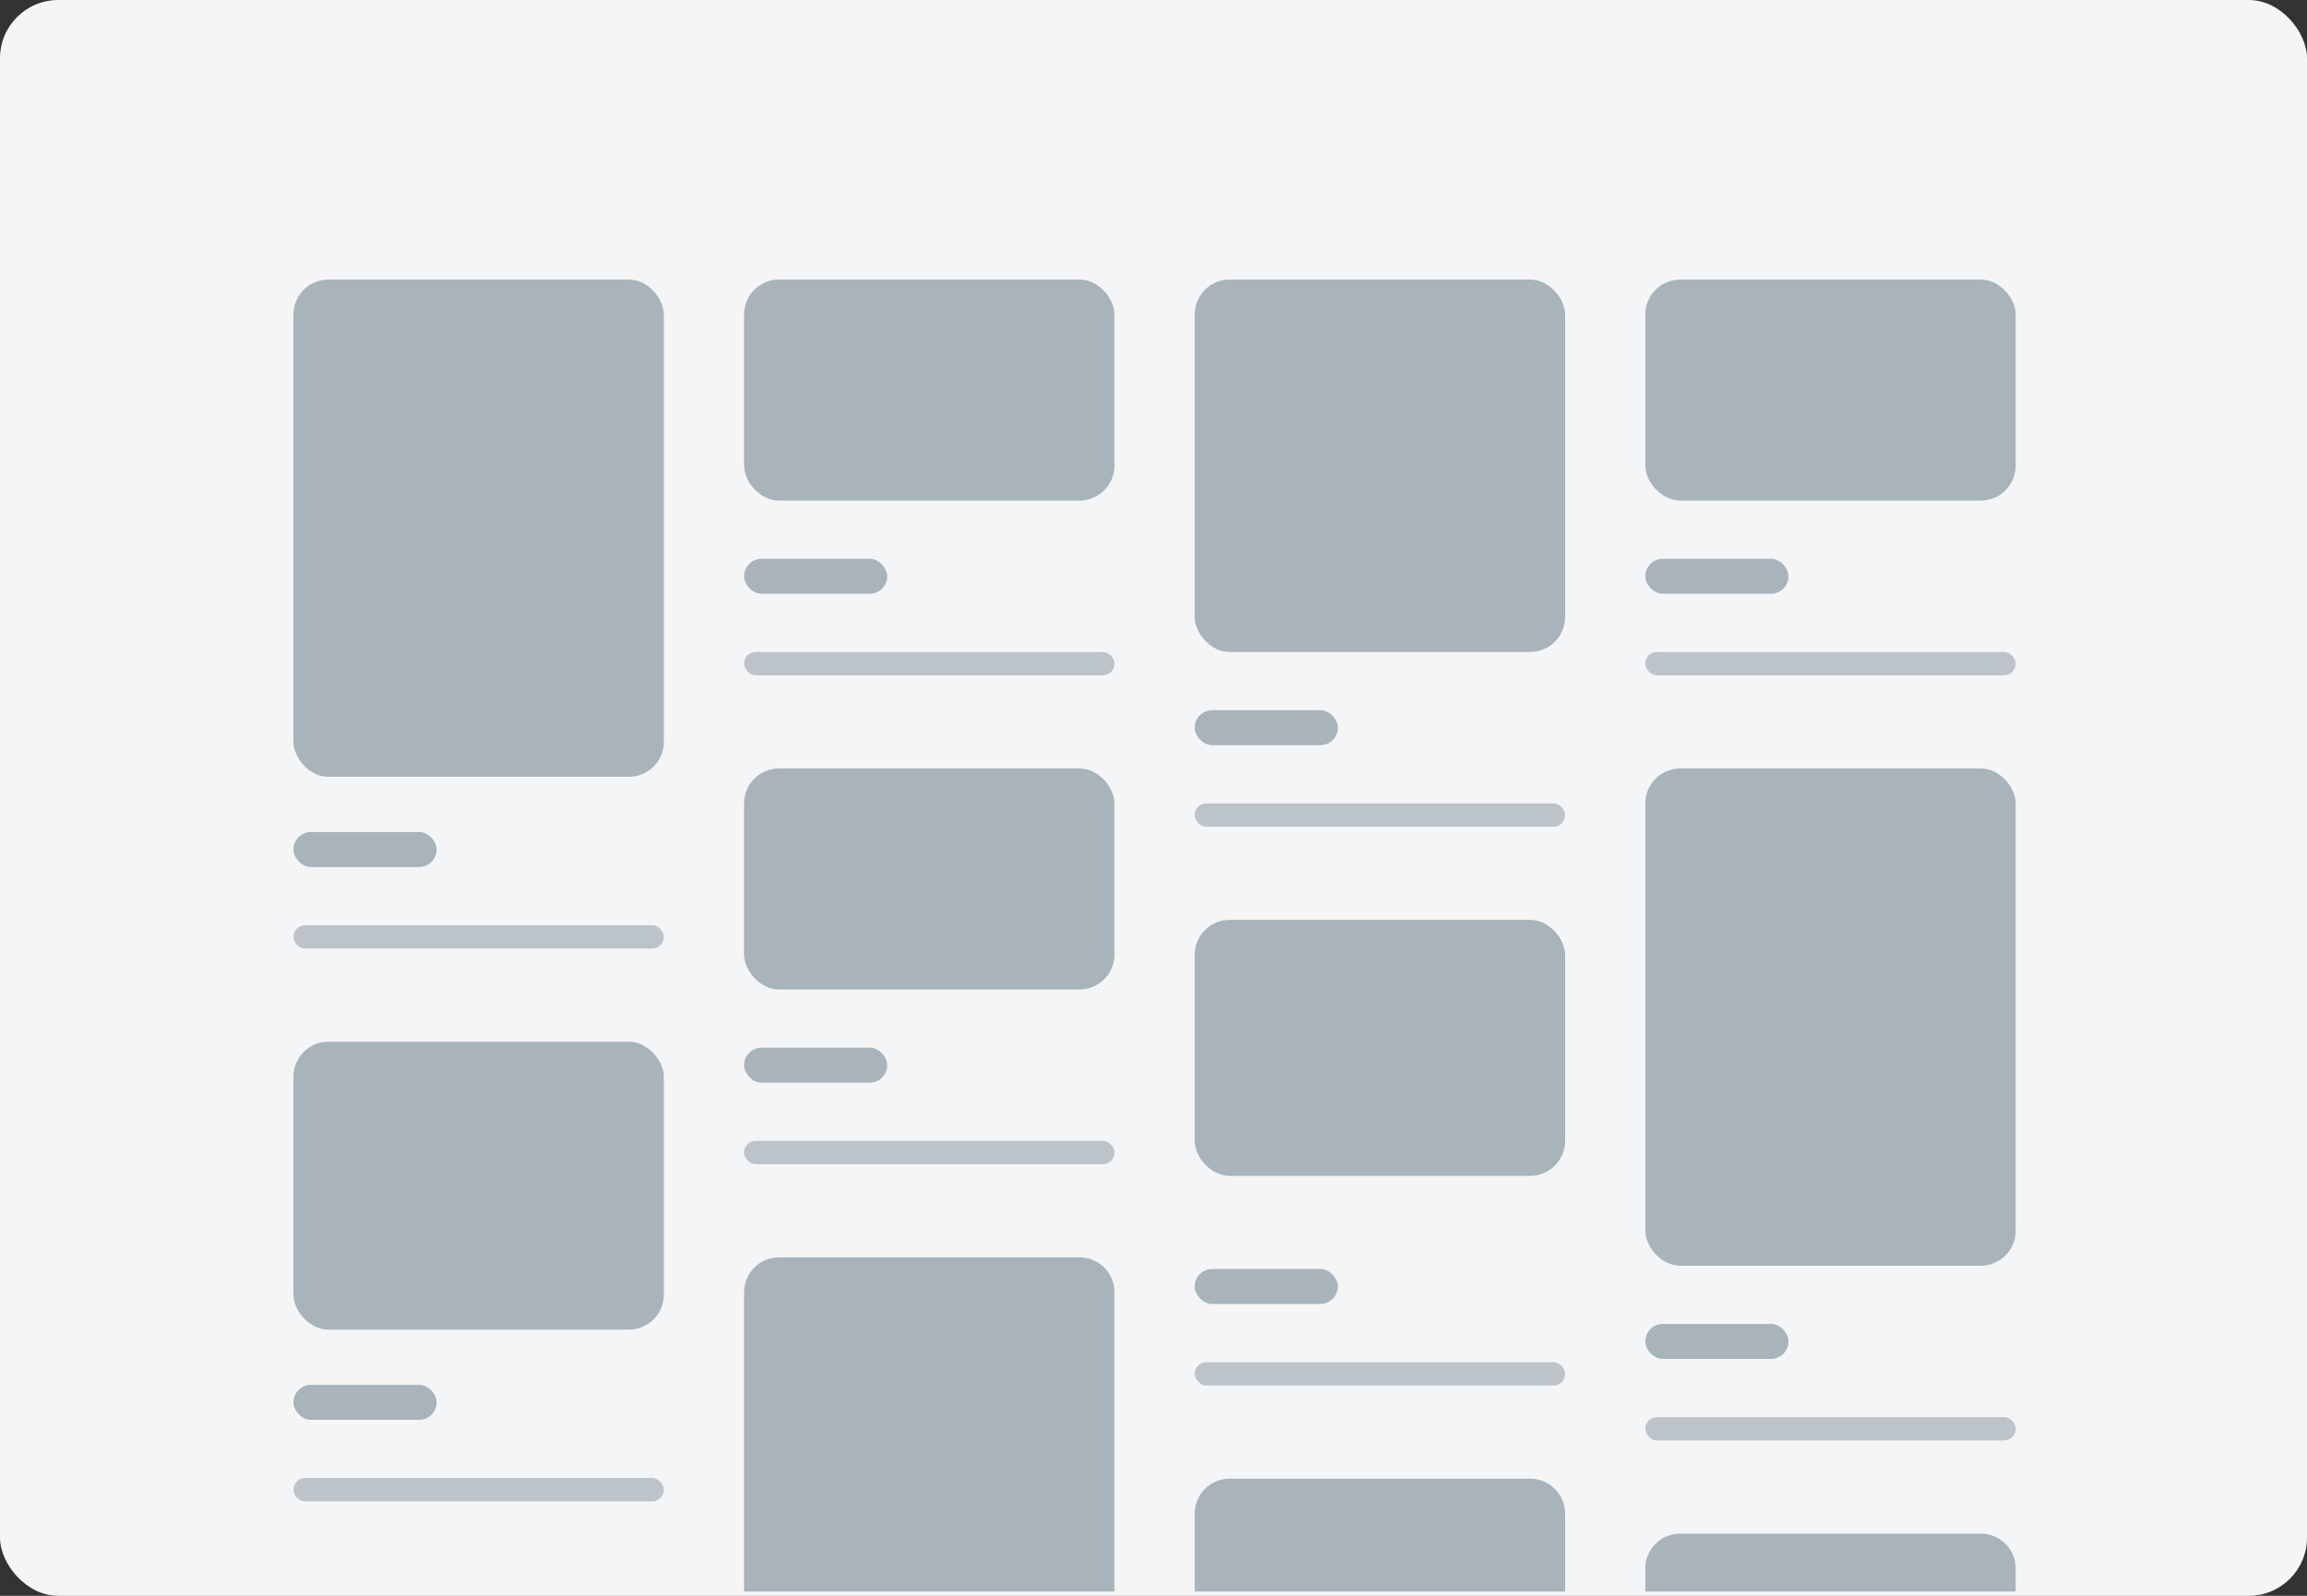
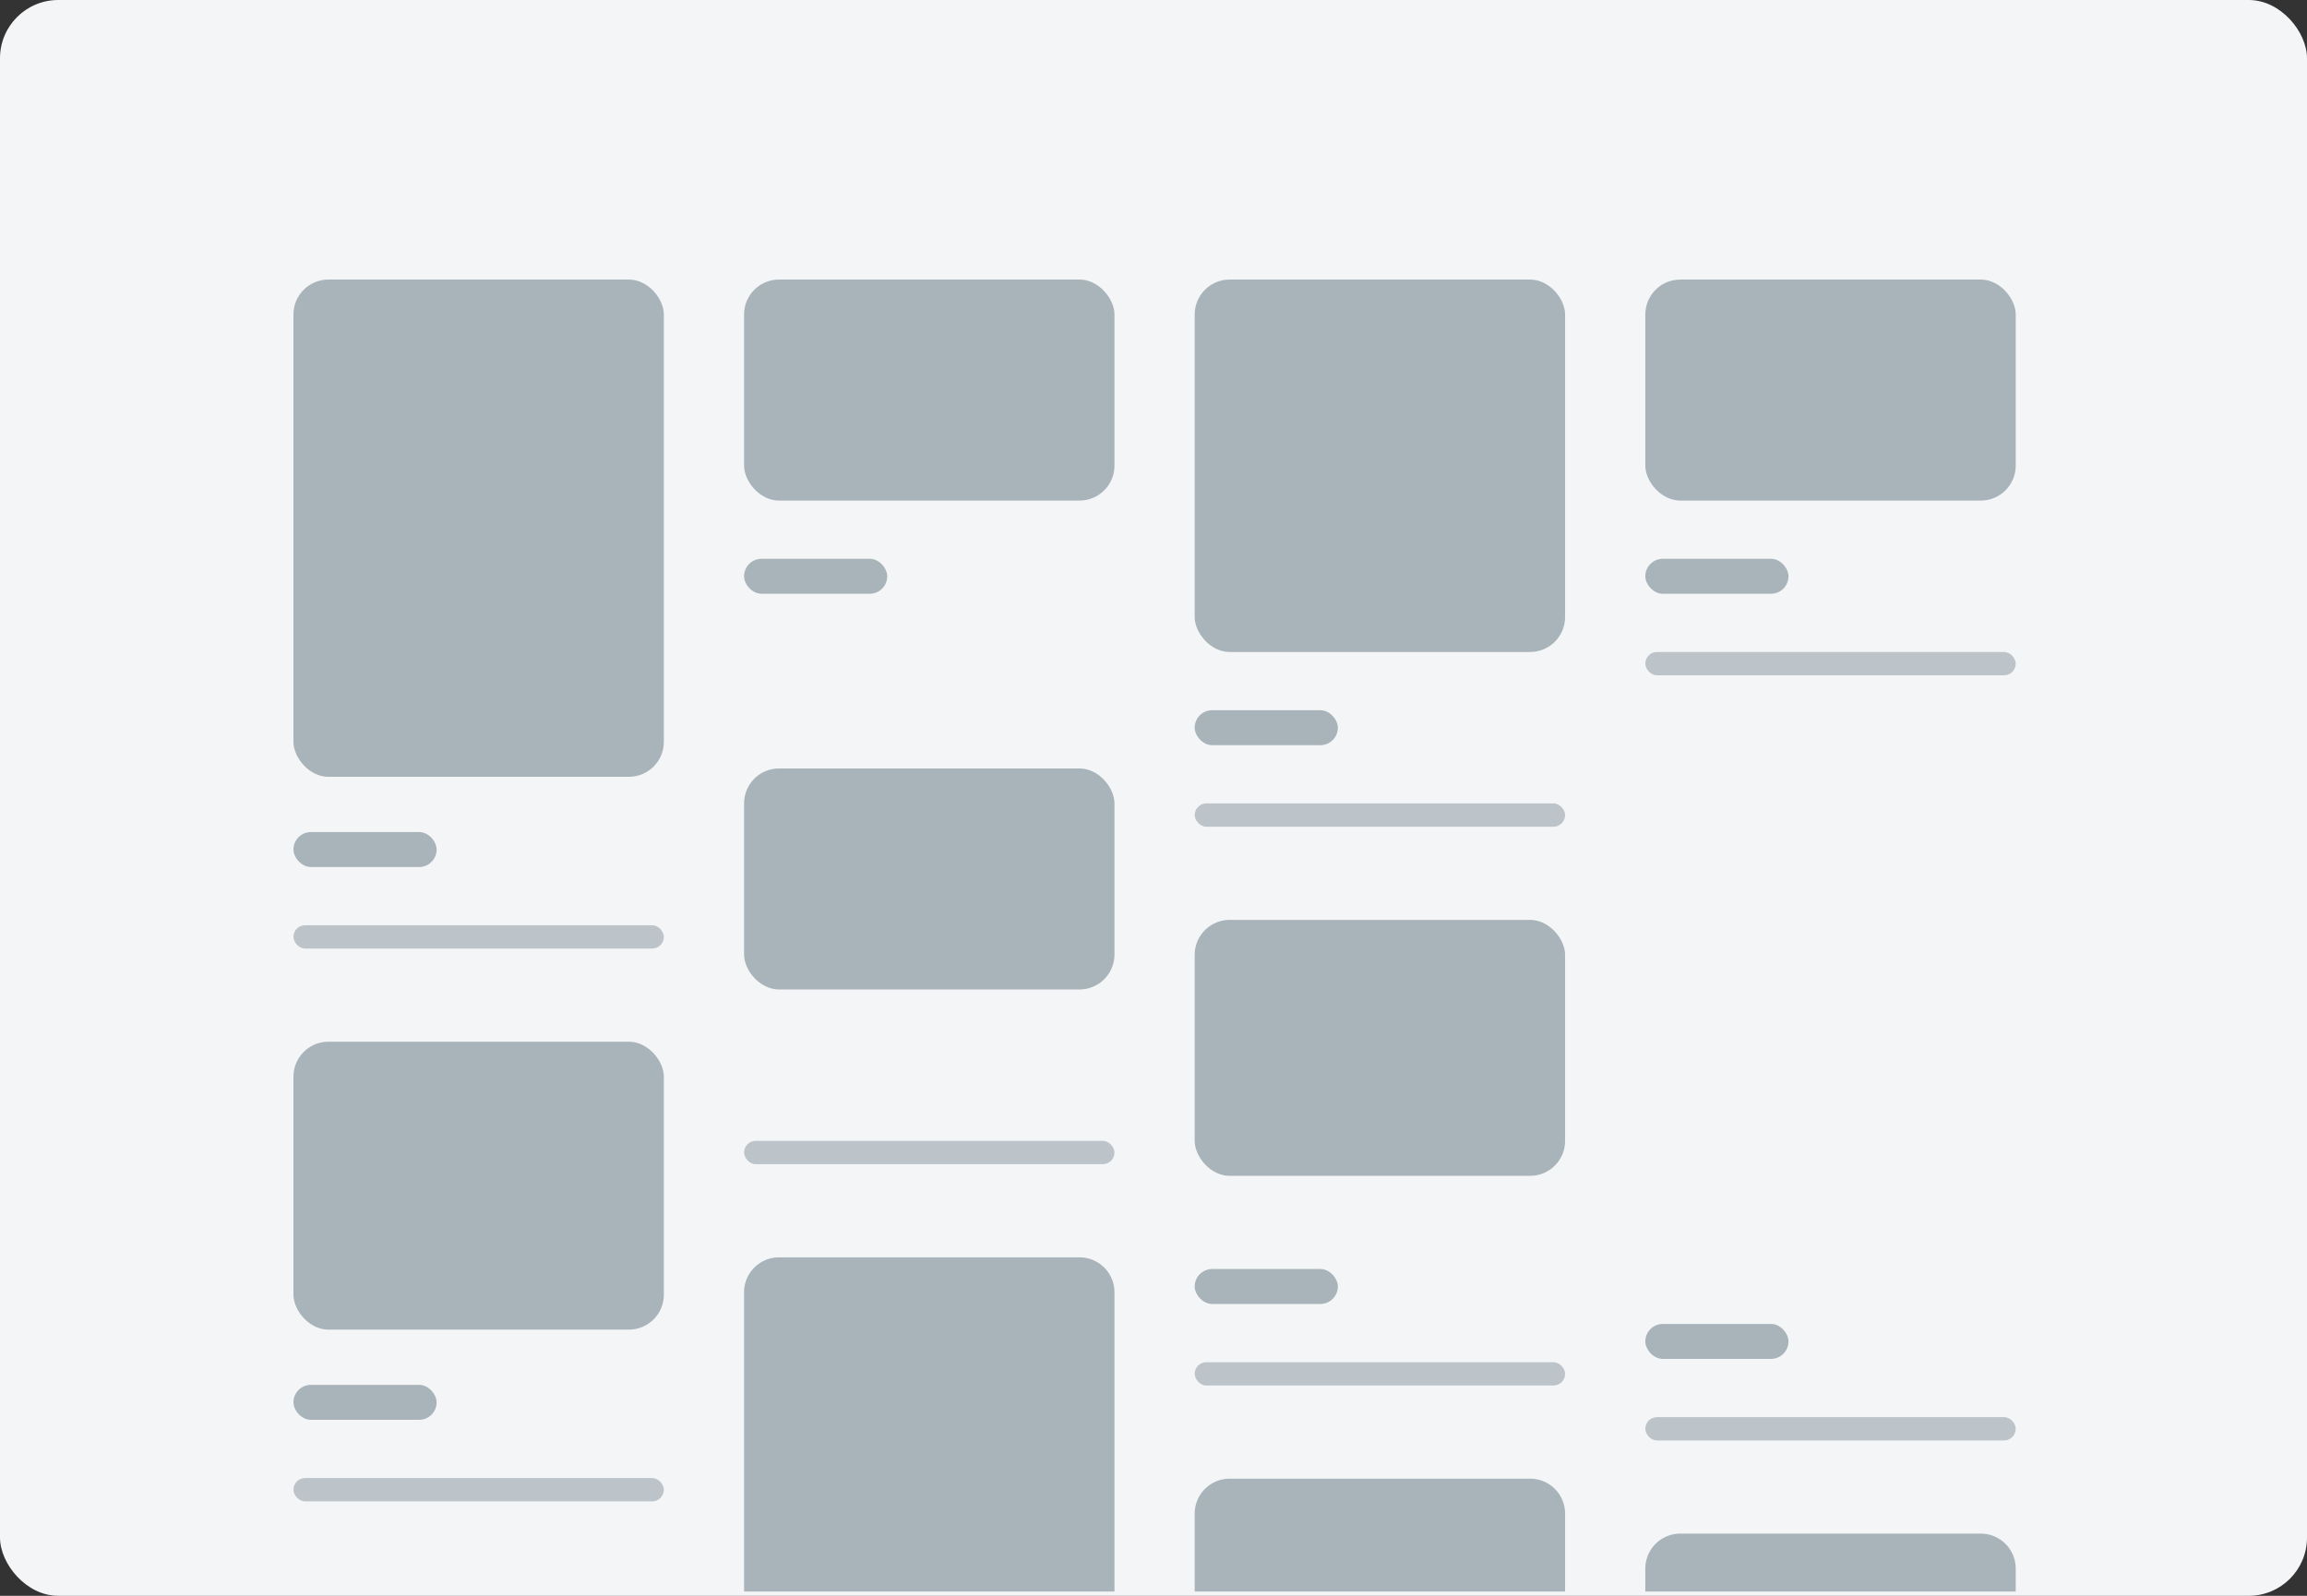
<svg xmlns="http://www.w3.org/2000/svg" height="137" viewBox="0 0 198 137" width="198">
  <rect x="0" y="0" width="198" height="137" fill="#333333" stroke="none" />
  <rect fill="#f3f5f7" height="137" rx="5" width="198" />
  <g fill="#a8b3ba">
    <rect height="42.688" rx="3" width="31.789" x="25.186" y="24" />
    <rect height="24.716" rx="3" width="31.789" x="25.186" y="89.432" />
    <rect height="18.973" rx="3" width="31.789" x="63.861" y="24" />
    <rect height="31.973" rx="3" width="31.789" x="102.536" y="24" />
    <rect height="18.973" rx="3" width="31.789" x="141.211" y="24" />
    <rect height="18.973" rx="3" width="31.789" x="63.861" y="65.972" />
    <path d="m3 0h25.789a3 3 0 0 1 3 3v25.688a0 0 0 0 1 0 0h-31.789a0 0 0 0 1 0 0v-25.688a3 3 0 0 1 3-3z" transform="translate(63.861 107.943)" />
-     <rect height="42.688" rx="3" width="31.789" x="141.211" y="65.973" />
    <rect height="21.973" rx="3" width="31.789" x="102.536" y="78.972" />
    <path d="m3 0h25.789a3 3 0 0 1 3 3v6.687a0 0 0 0 1 0 0h-31.789a0 0 0 0 1 0 0v-6.687a3 3 0 0 1 3-3z" transform="translate(102.536 126.945)" />
    <path d="m3 0h25.789a3 3 0 0 1 3 3v1.971a0 0 0 0 1 0 0h-31.789a0 0 0 0 1 0 0v-1.971a3 3 0 0 1 3-3z" transform="translate(141.211 131.661)" />
  </g>
  <rect fill="#bcc3c9" height="2" rx="1" width="31.789" x="25.186" y="79.432" />
-   <rect fill="#bcc3c9" height="2" rx="1" width="31.789" x="63.861" y="55.973" />
  <rect fill="#bcc3c9" height="2" rx="1" width="31.789" x="102.536" y="68.973" />
  <rect fill="#bcc3c9" height="2" rx="1" width="31.789" x="141.211" y="55.973" />
  <rect fill="#bcc3c9" height="2" rx="1" width="31.789" x="141.211" y="121.661" />
  <rect fill="#bcc3c9" height="2" rx="1" width="31.789" x="102.536" y="116.945" />
  <rect fill="#bcc3c9" height="2" rx="1" width="31.789" x="63.861" y="97.944" />
  <rect fill="#bcc3c9" height="2" rx="1" width="31.789" x="25.186" y="126.891" />
  <g fill="#a8b3ba">
    <rect height="3" rx="1.5" width="12.286" x="25.186" y="71.432" />
    <rect height="3" rx="1.5" width="12.286" x="63.861" y="47.973" />
    <rect height="3" rx="1.5" width="12.286" x="102.536" y="60.973" />
    <rect height="3" rx="1.5" width="12.286" x="141.211" y="47.973" />
    <rect height="3" rx="1.5" width="12.286" x="141.211" y="113.661" />
    <rect height="3" rx="1.5" width="12.286" x="102.536" y="108.945" />
-     <rect height="3" rx="1.5" width="12.286" x="63.861" y="89.944" />
    <rect height="3" rx="1.5" width="12.286" x="25.186" y="118.891" />
  </g>
</svg>